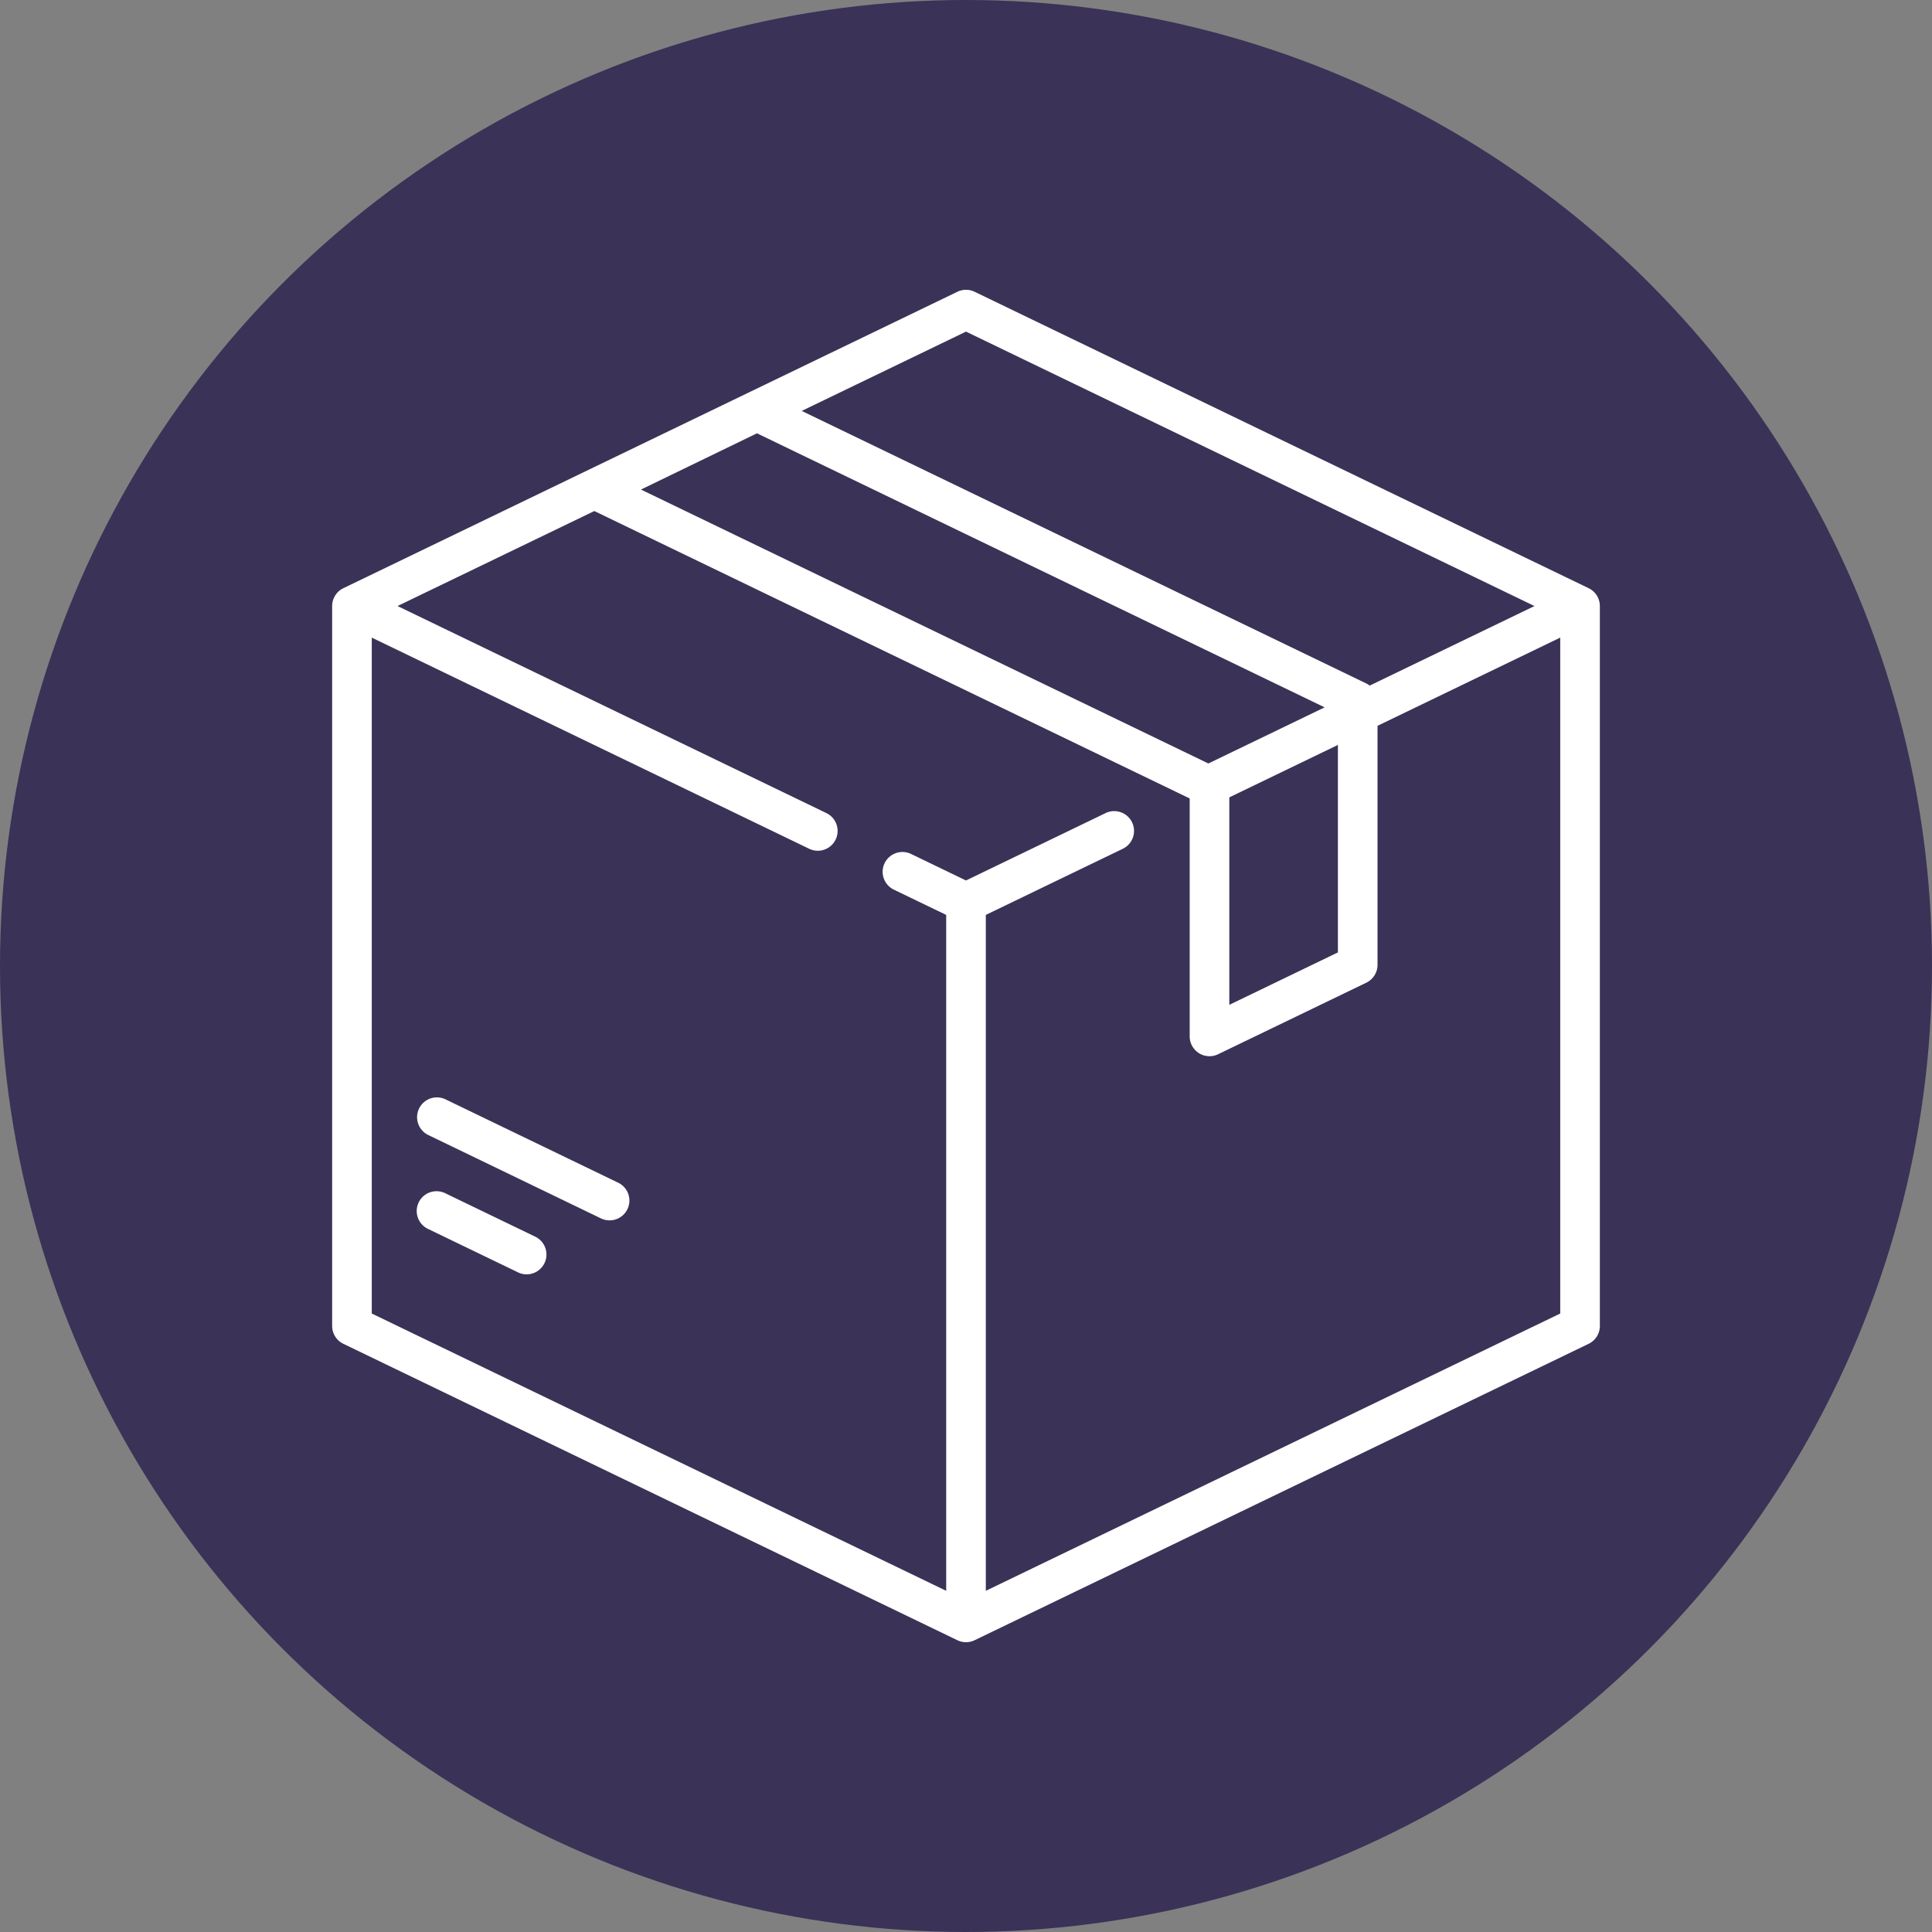
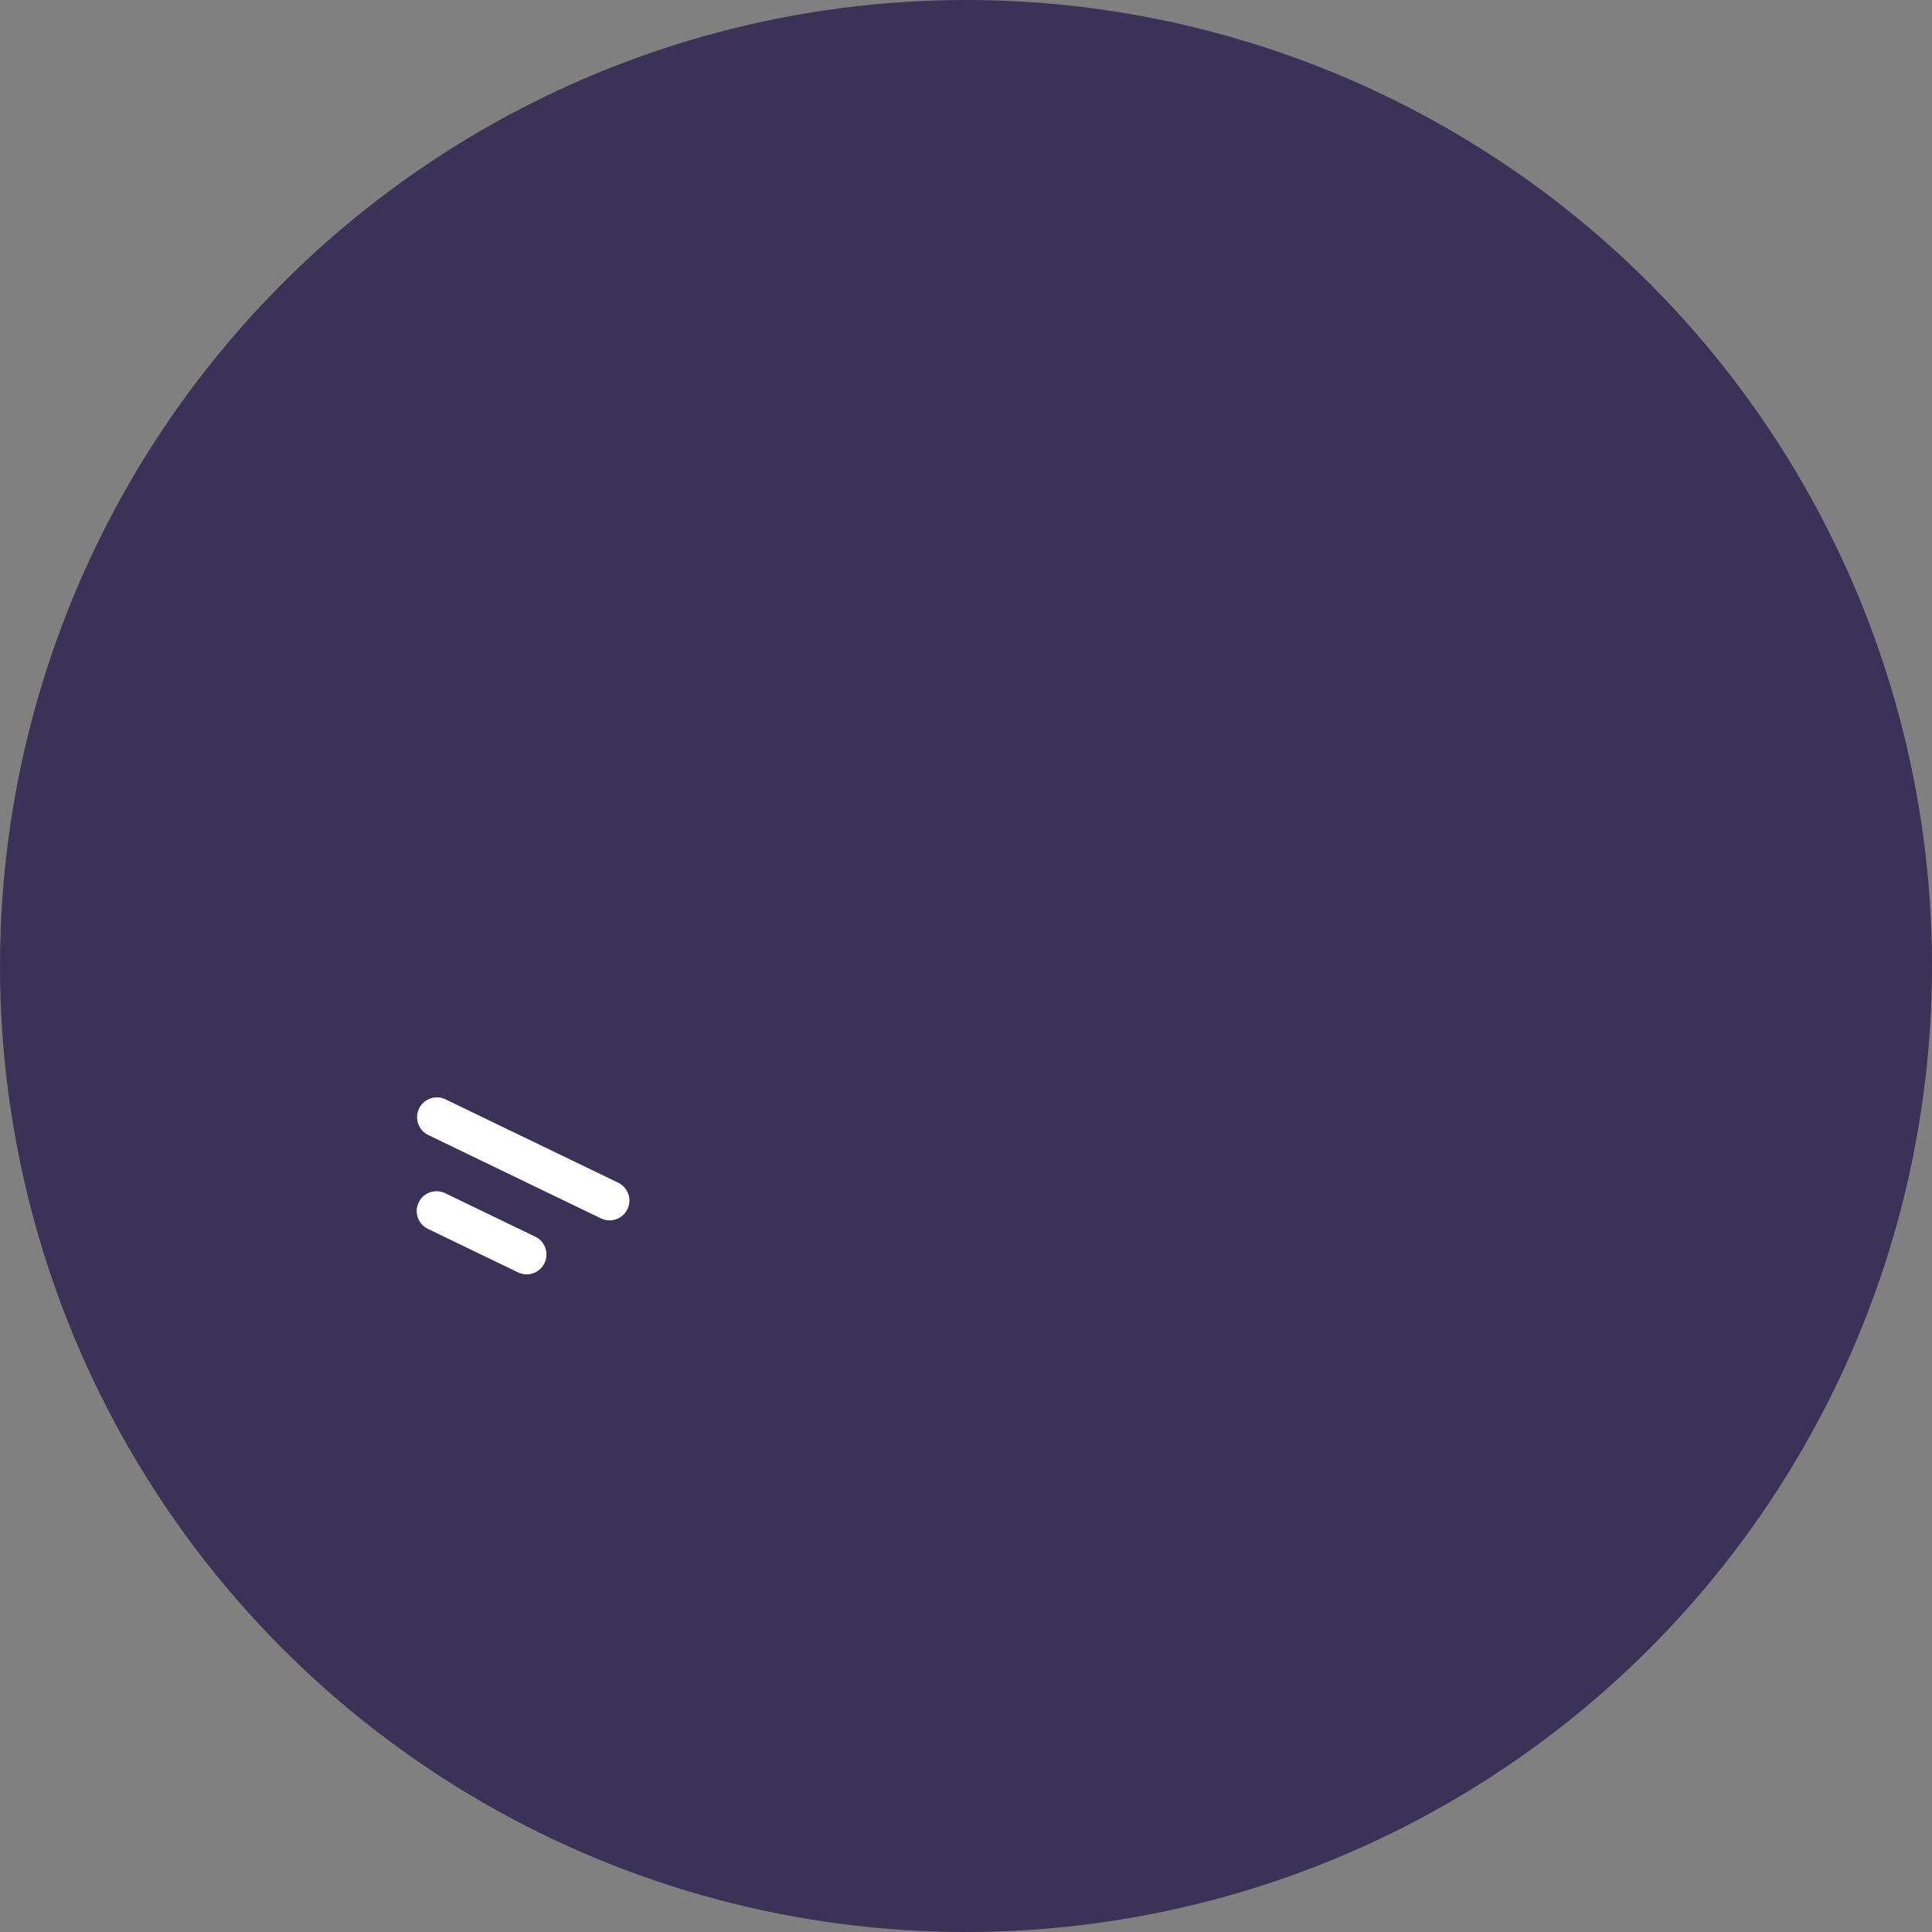
<svg xmlns="http://www.w3.org/2000/svg" width="512" height="512" x="0" y="0" viewBox="0 0 512 512" style="enable-background:new 0 0 512 512" xml:space="preserve" class="">
  <rect x="0" y="0" width="512" height="512" fill="#808080" stroke="none" />
  <circle r="256" cx="256" cy="256" fill="#3a3257" shape="circle" />
  <g transform="matrix(0.7,0,0,0.7,76.8,76.8)">
-     <path d="M491.729 112.971 259.261.745a7.503 7.503 0 0 0-6.521 0L20.271 112.971a7.5 7.5 0 0 0-4.239 6.754v272.549a7.5 7.5 0 0 0 4.239 6.754l232.468 112.226a7.504 7.504 0 0 0 6.522 0l232.468-112.226a7.5 7.5 0 0 0 4.239-6.754V119.726a7.502 7.502 0 0 0-4.239-6.755zM256 15.828l215.217 103.897-62.387 30.118a7.434 7.434 0 0 0-1.27-.8L193.805 45.853 256 15.828zm-79.133 38.505 214.904 103.746-44.015 21.249L132.941 75.624l43.926-21.291zm219.932 117.974v78.546l-41.113 19.848v-78.546l41.113-19.848zm84.169 215.261L263.5 492.55V236.658l51.873-25.042a7.5 7.5 0 1 0-6.522-13.508L256 223.623l-20.796-10.04a7.498 7.498 0 0 0-10.015 3.493 7.5 7.5 0 0 0 3.493 10.015l19.818 9.567V492.55L31.032 387.566V131.674l165.6 79.945a7.463 7.463 0 0 0 3.255.748 7.5 7.5 0 0 0 3.266-14.256l-162.37-78.386 74.505-35.968L340.582 192.52c.033.046.07.087.104.132v89.999a7.502 7.502 0 0 0 10.761 6.754l56.113-27.089a7.499 7.499 0 0 0 4.239-6.754v-90.495l69.169-33.392v255.893z" fill="#ffffff" data-original="#000000" opacity="1" class="" />
    <path d="M92.926 358.479 58.811 342.01a7.5 7.5 0 0 0-6.522 13.508l34.115 16.469a7.463 7.463 0 0 0 3.255.748 7.5 7.5 0 0 0 6.759-4.241 7.499 7.499 0 0 0-3.492-10.015zM124.323 338.042l-65.465-31.604a7.501 7.501 0 0 0-6.521 13.509l65.465 31.604a7.477 7.477 0 0 0 3.255.748 7.5 7.5 0 0 0 3.266-14.257z" fill="#ffffff" data-original="#000000" opacity="1" class="" />
  </g>
</svg>